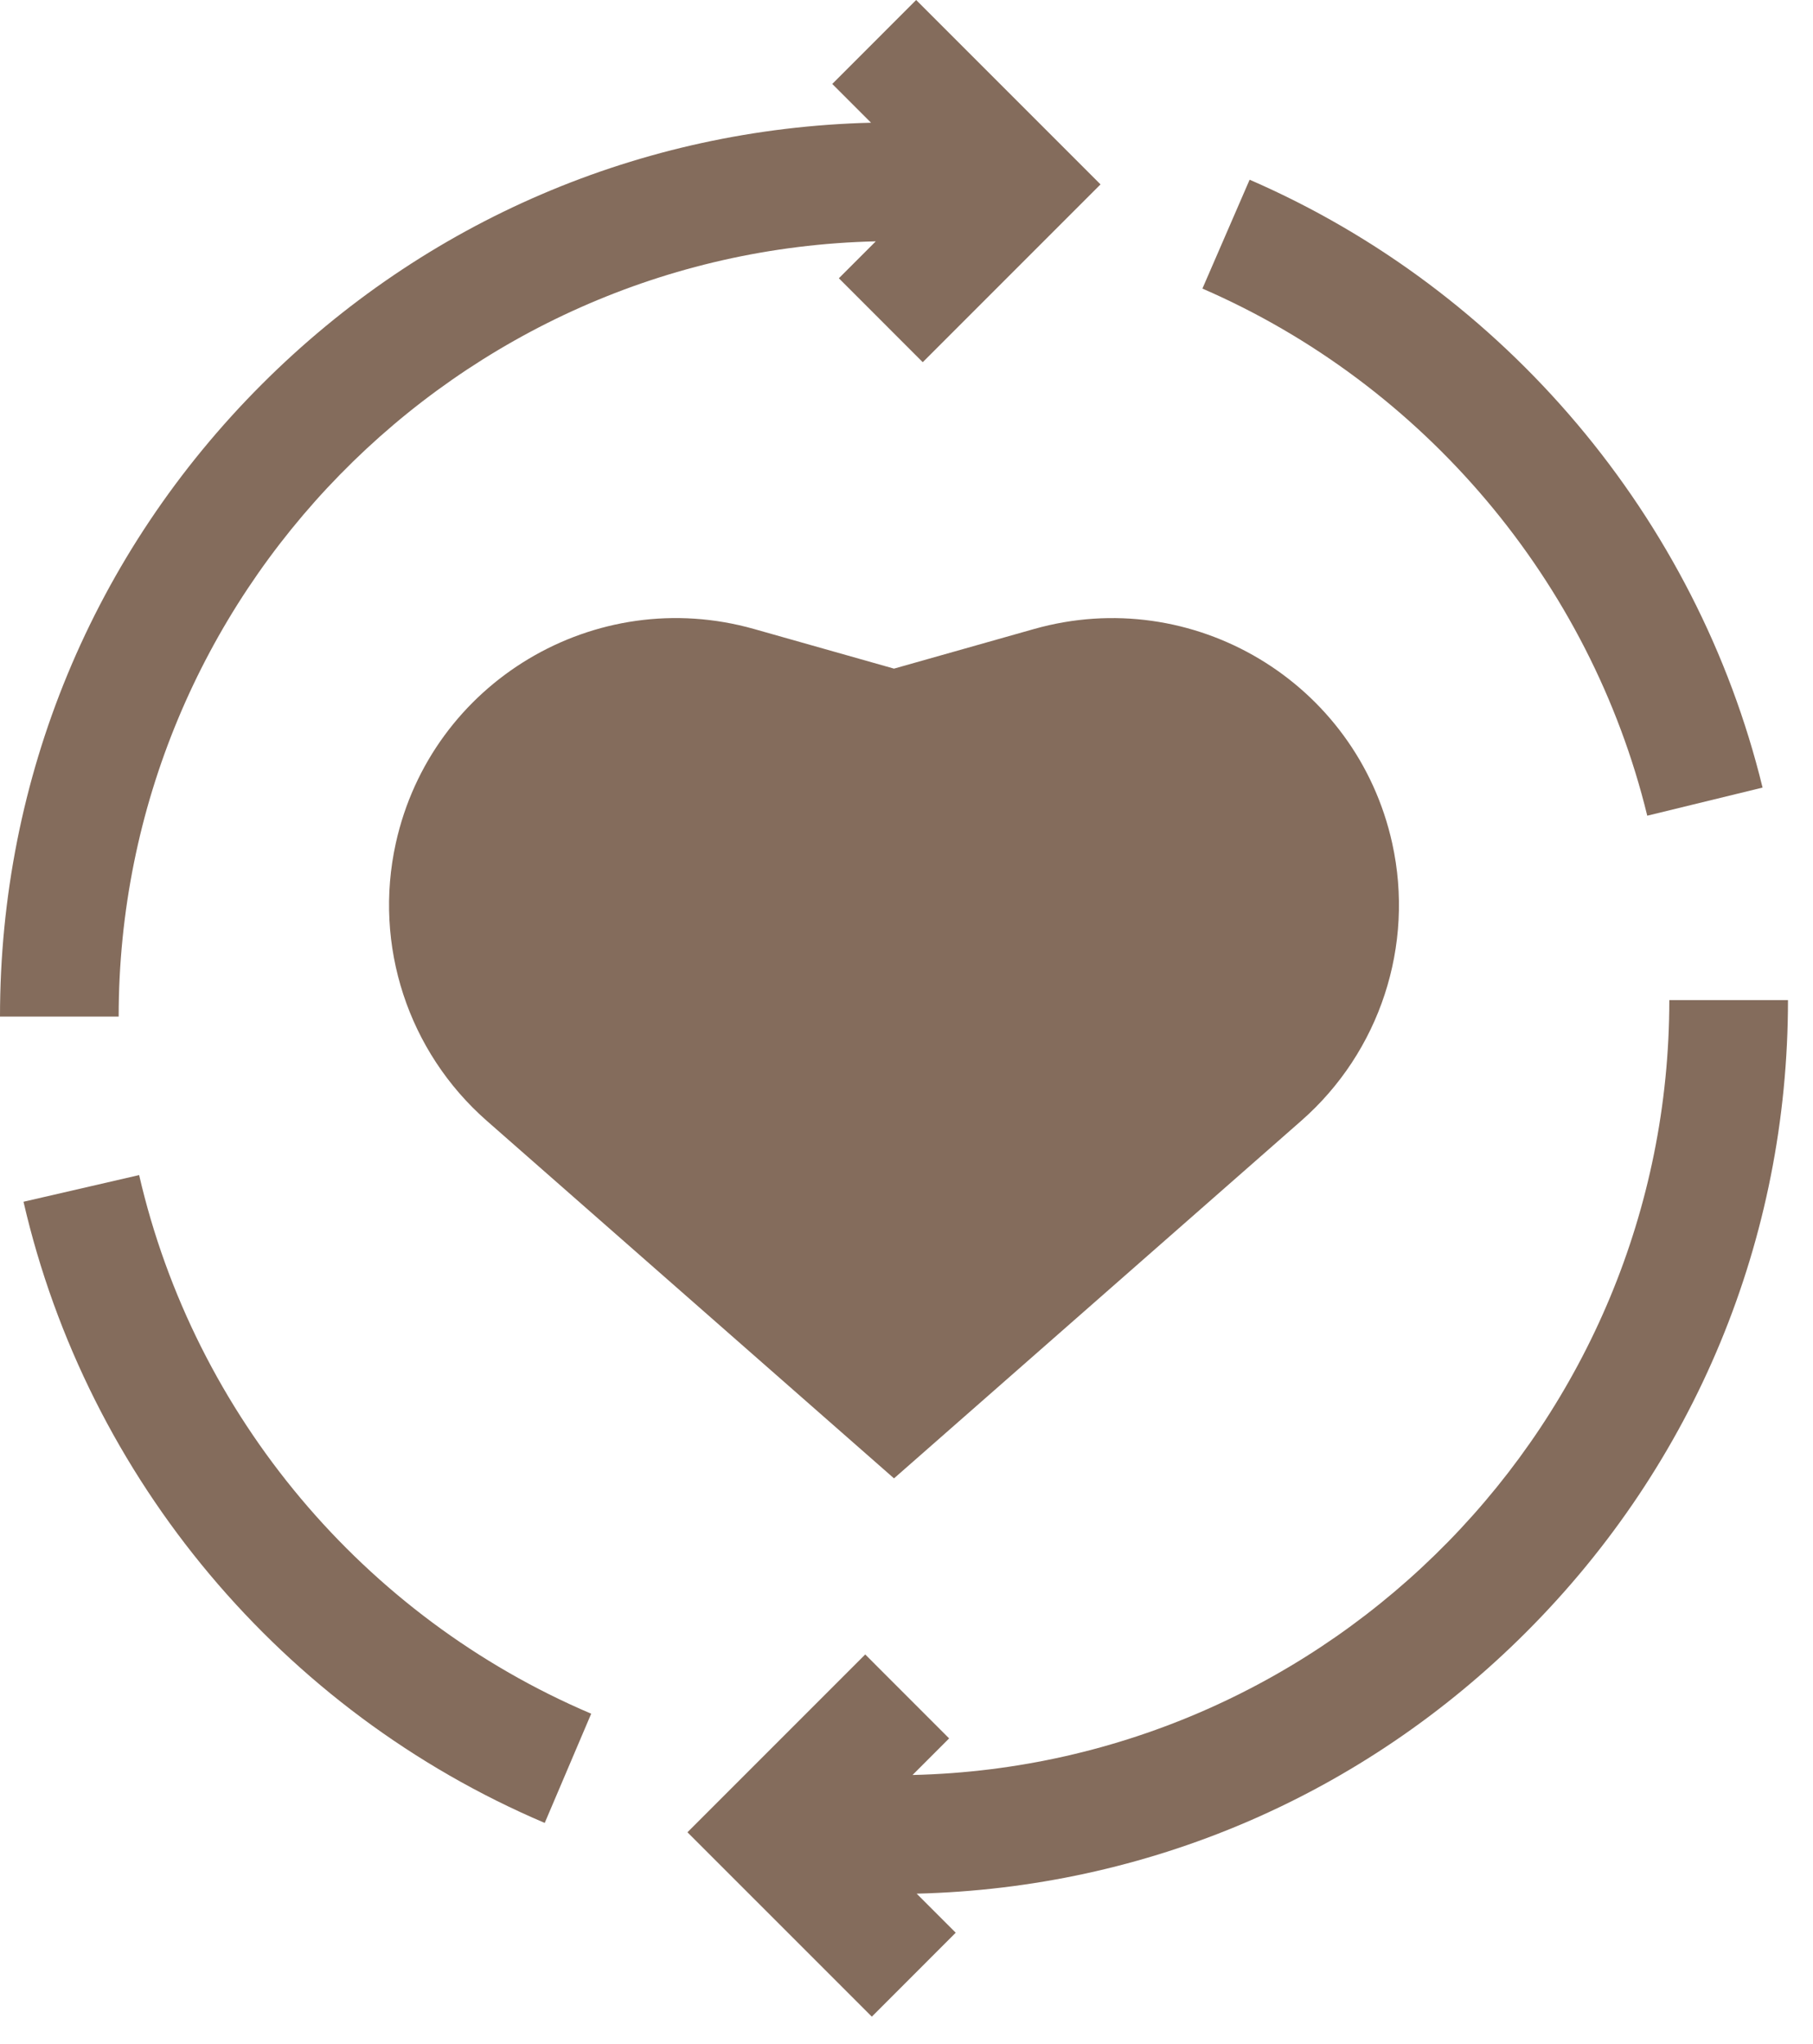
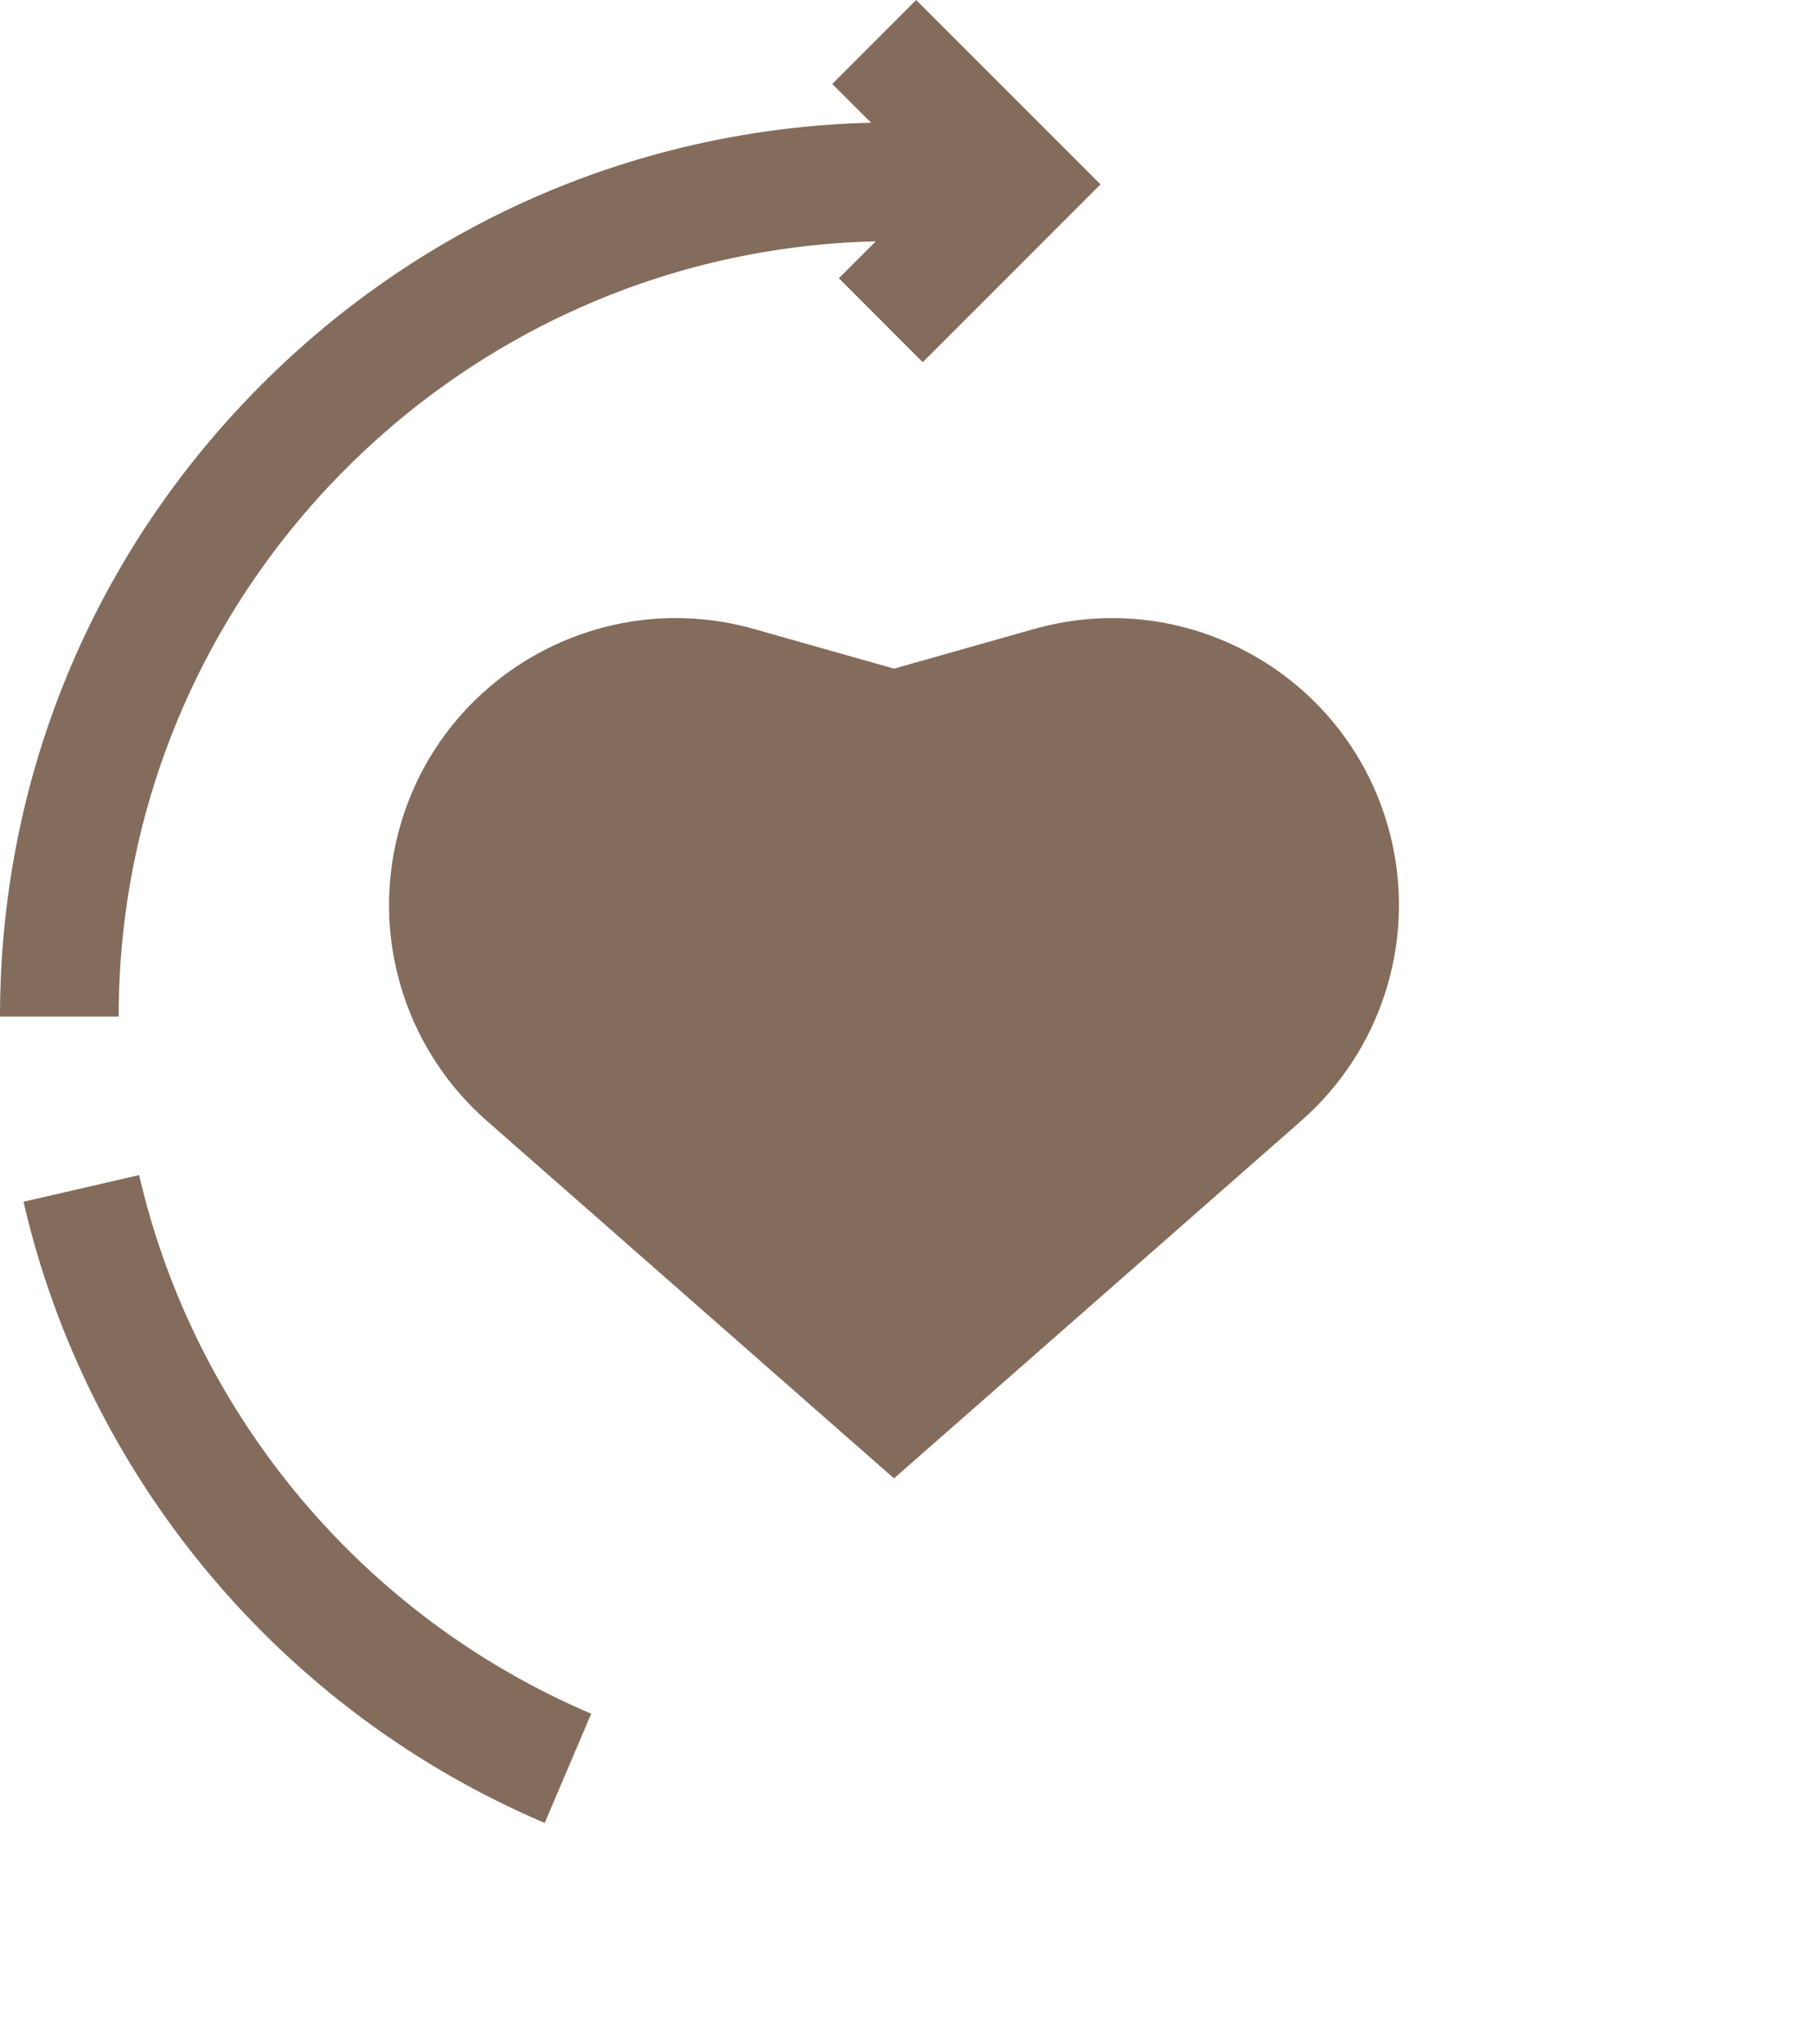
<svg xmlns="http://www.w3.org/2000/svg" width="55" height="62" viewBox="0 0 55 62" fill="none">
  <path d="M27.121 20.28L22.875 19.078C18.057 17.715 13.085 20.688 12.007 25.577C11.323 28.675 12.38 31.899 14.764 33.992L27.121 44.84L39.478 33.992C41.862 31.899 42.918 28.675 42.235 25.578C41.156 20.688 36.184 17.715 31.367 19.079L27.121 20.28Z" fill="#846C5C" />
  <path d="M26.568 7.32L25.448 8.44L27.993 10.986L33.386 5.593L27.793 0L25.248 2.546L26.424 3.722C19.441 3.897 12.901 6.698 7.943 11.656C2.821 16.779 0 23.589 0 30.833H3.6C3.6 18.049 13.853 7.615 26.568 7.32Z" fill="#846C5C" />
-   <path d="M54.241 30.334H50.641C50.641 43.112 40.392 53.542 27.683 53.837L28.793 52.727L26.248 50.181L20.855 55.574L26.448 61.167L28.993 58.621L27.808 57.436C34.795 57.266 41.34 54.464 46.3 49.504C51.421 44.383 54.241 37.575 54.241 30.334Z" fill="#846C5C" />
-   <path d="M49.972 24.741L53.47 23.888C51.473 15.703 45.656 8.811 37.909 5.451L36.477 8.753C43.196 11.668 48.241 17.645 49.972 24.741Z" fill="#846C5C" />
  <path d="M4.221 35.641L0.713 36.45C2.653 44.861 8.564 51.904 16.525 55.291L17.935 51.978C11.03 49.041 5.903 42.933 4.221 35.641Z" fill="#846C5C" />
</svg>